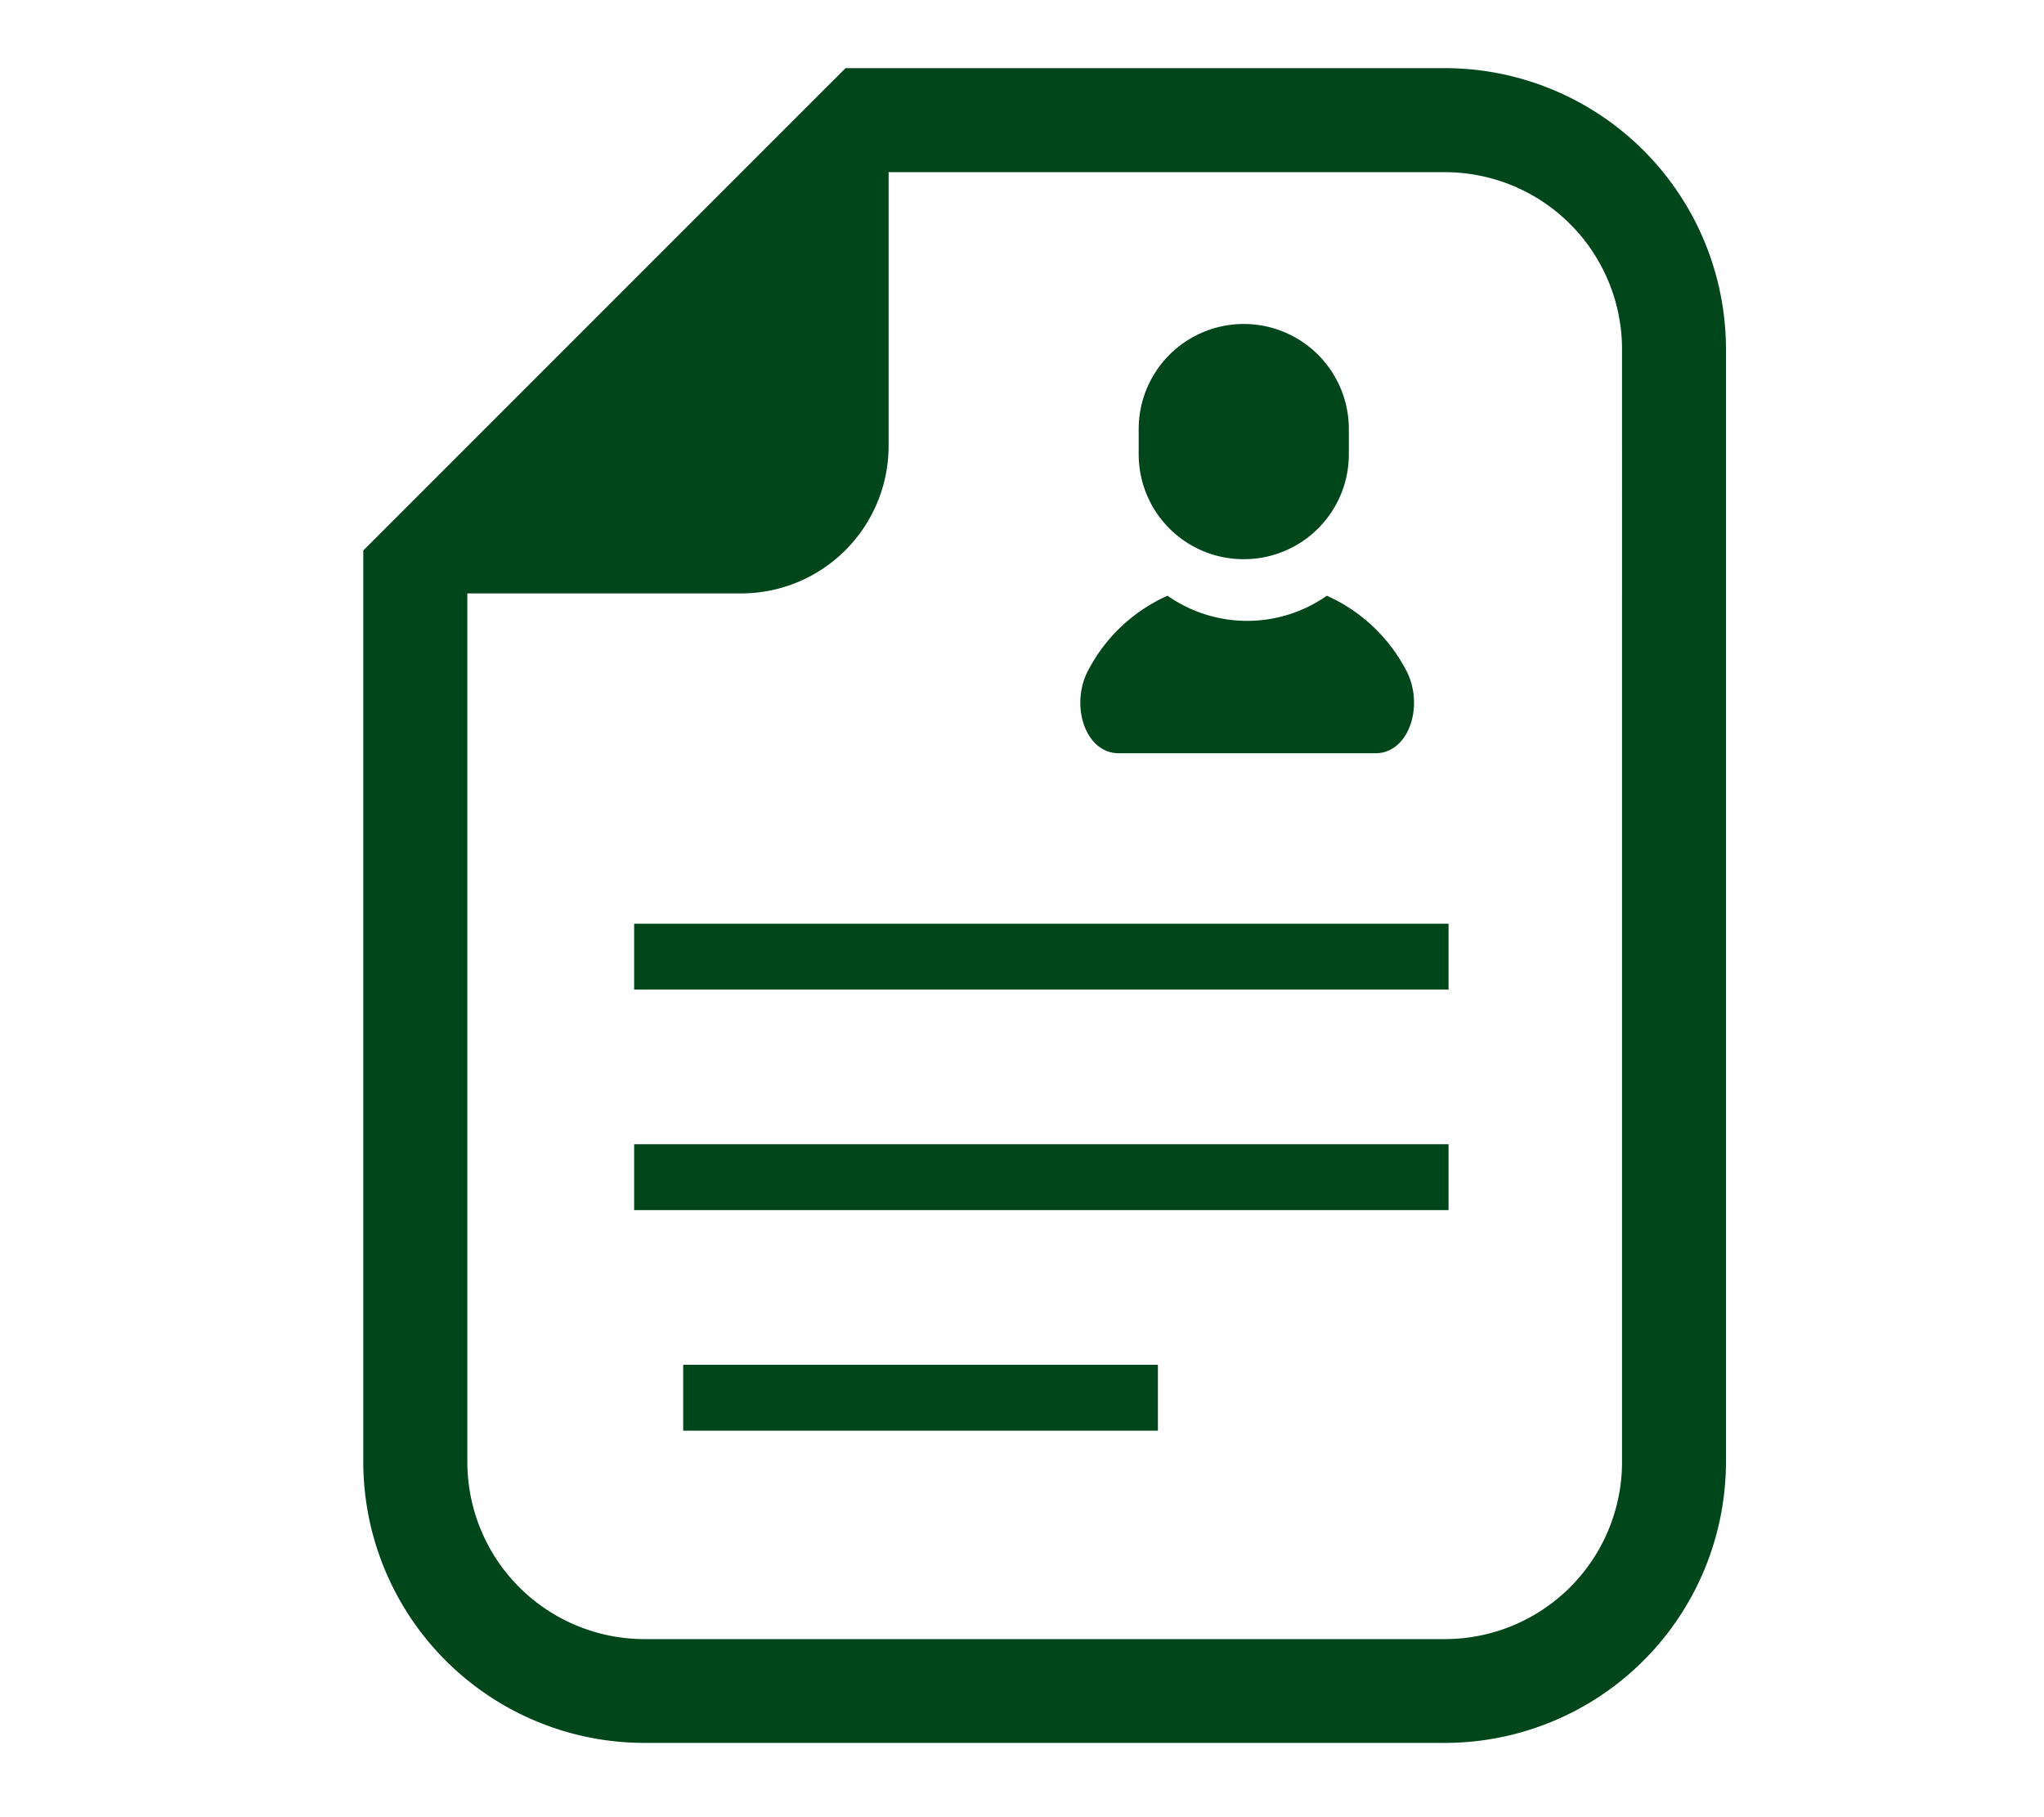
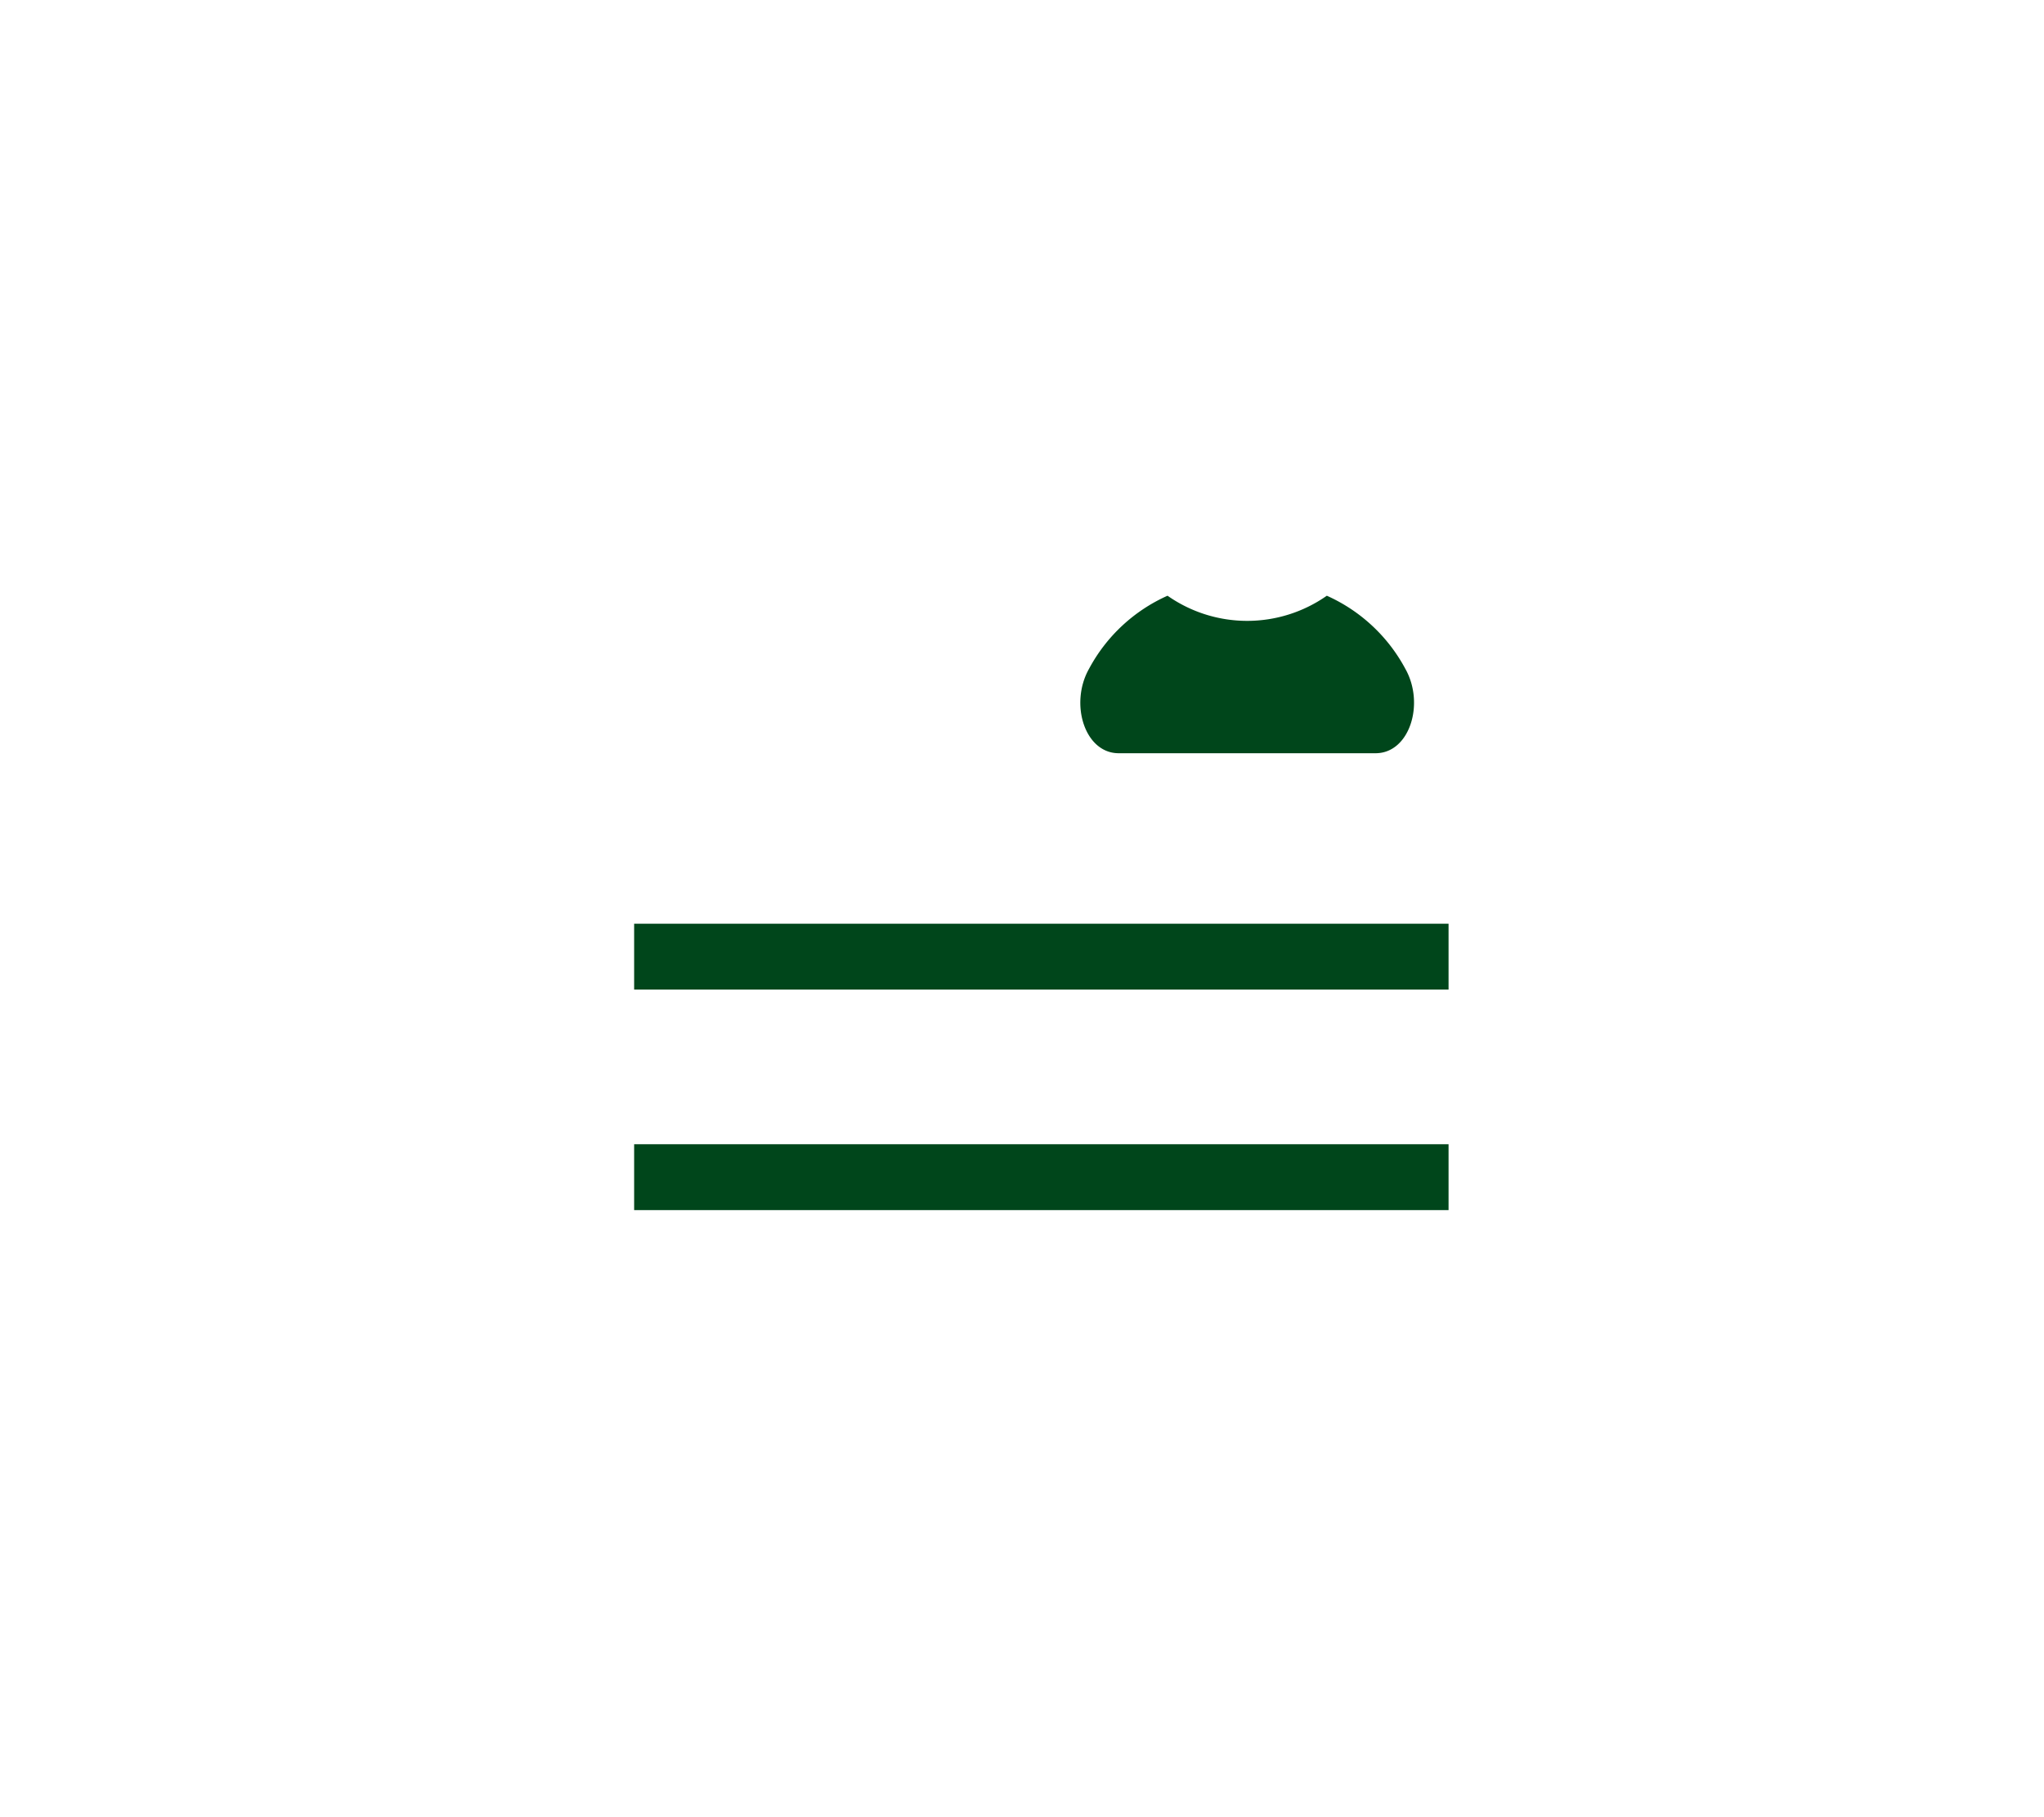
<svg xmlns="http://www.w3.org/2000/svg" width="45" height="40" viewBox="0 0 45 40">
  <g id="グループ化_2550" data-name="グループ化 2550" transform="translate(9066 -982)">
    <rect id="長方形_1088" data-name="長方形 1088" width="45" height="40" transform="translate(-9066 982)" fill="none" />
    <g id="グループ化_1287" data-name="グループ化 1287" transform="translate(-9493.394 418.353)">
-       <path id="パス_5489" data-name="パス 5489" d="M459.21,565.147h-13.2l-.671.67-9.277,9.277-.67.67v20.063a6.191,6.191,0,0,0,6.186,6.185h17.63a6.192,6.192,0,0,0,6.184-6.185v-24.5A6.19,6.19,0,0,0,459.21,565.147Zm3.894,30.68a3.9,3.9,0,0,1-3.894,3.9H441.583a3.9,3.9,0,0,1-3.9-3.9V576.709h6.028a3.246,3.246,0,0,0,3.246-3.244v-6.028H459.21a3.9,3.9,0,0,1,3.894,3.893Z" transform="translate(0)" fill="#00461b" />
      <path id="パス_5490" data-name="パス 5490" d="M454.515,575.478a3.054,3.054,0,0,1-3.507,0,3.642,3.642,0,0,0-1.729,1.61c-.433.769-.094,1.857.653,1.857h5.657c.748,0,1.088-1.088.655-1.857A3.647,3.647,0,0,0,454.515,575.478Z" transform="translate(2.09 1.282)" fill="#00461b" />
-       <path id="パス_5491" data-name="パス 5491" d="M452.754,575.3h.008a2.31,2.31,0,0,0,2.31-2.31v-.554a2.313,2.313,0,0,0-4.627,0v.554A2.309,2.309,0,0,0,452.754,575.3Z" transform="translate(2.018 0.656)" fill="#00461b" />
      <rect id="長方形_526" data-name="長方形 526" width="17.93" height="1.45" transform="translate(441.355 583.98)" fill="#00461b" />
      <rect id="長方形_527" data-name="長方形 527" width="17.93" height="1.45" transform="translate(441.355 588.834)" fill="#00461b" />
-       <rect id="長方形_528" data-name="長方形 528" width="10.451" height="1.45" transform="translate(442.435 593.689)" fill="#00461b" />
    </g>
  </g>
</svg>